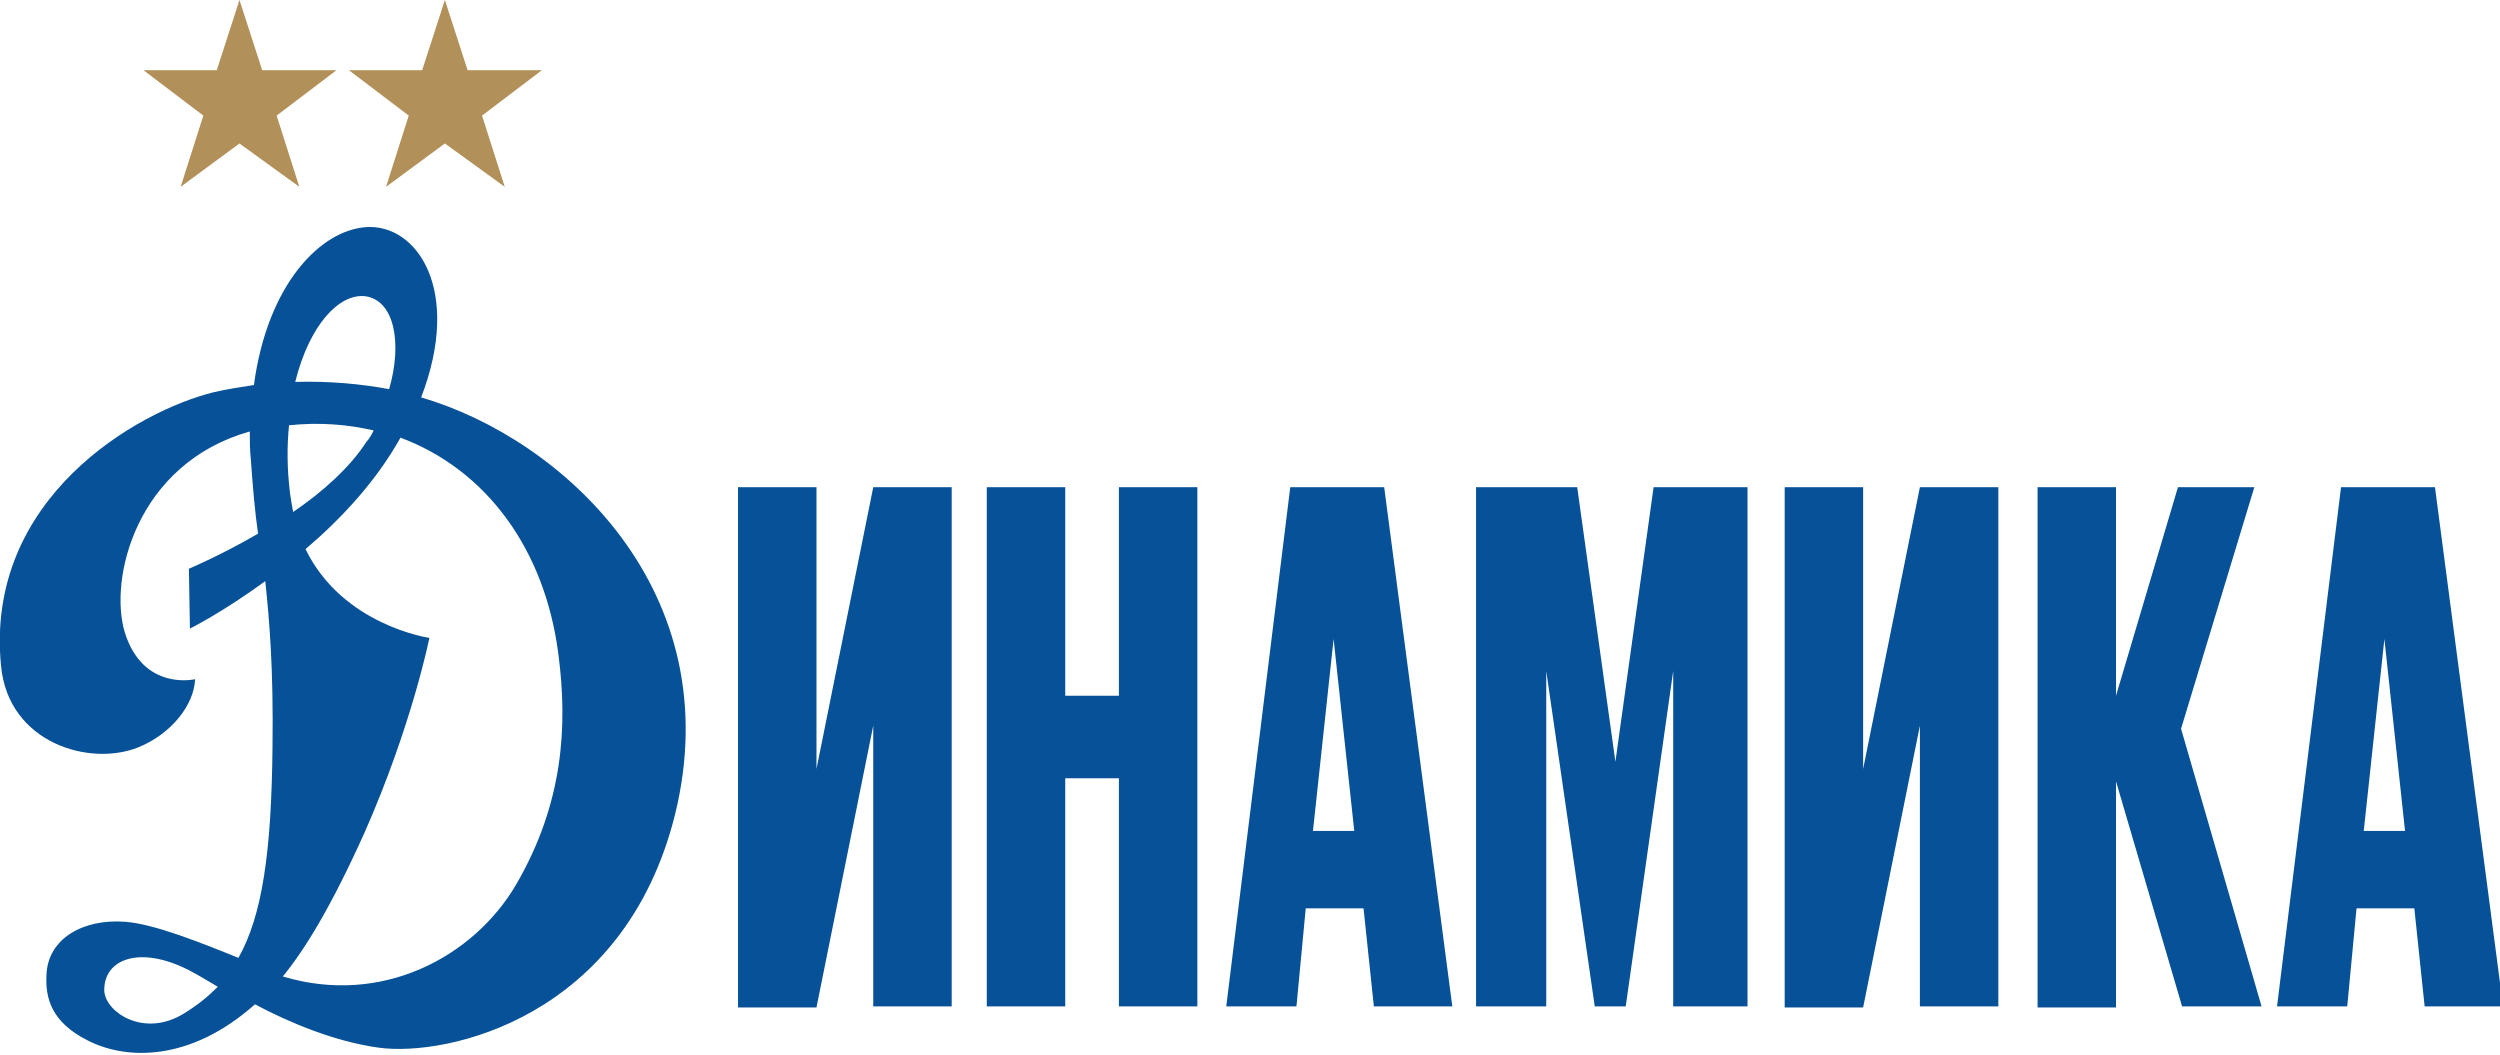
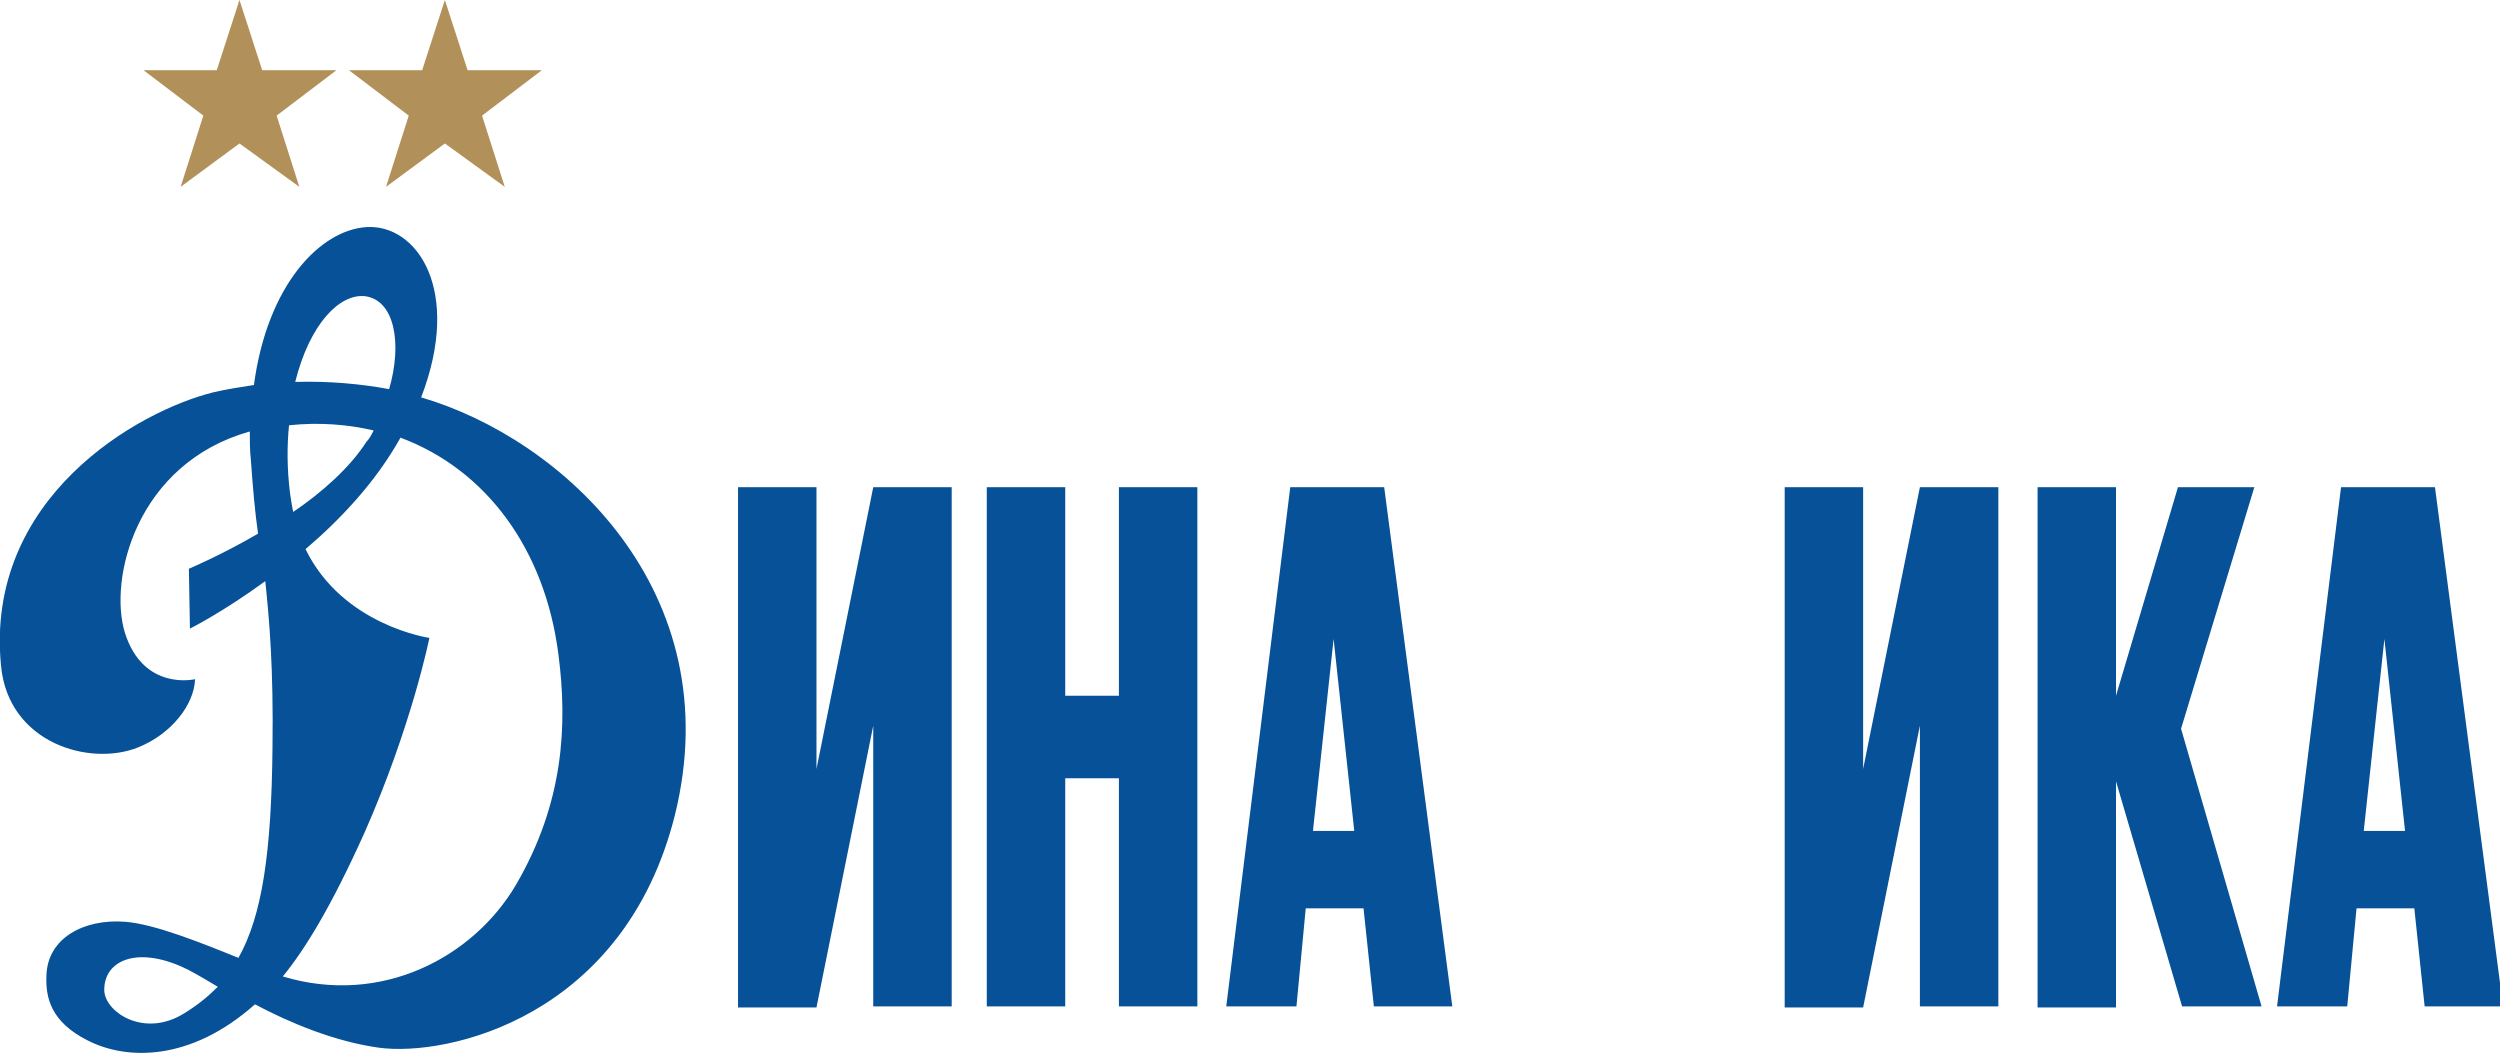
<svg xmlns="http://www.w3.org/2000/svg" version="1.1" id="Layer_1" x="0px" y="0px" viewBox="0 0 242.2 102.2" enable-background="new 0 0 242.2 102.2" xml:space="preserve">
  <g>
    <path fill="#065197" d="M40.8,38.5c4-10.4-0.4-16.8-5.3-16.5c-4.5,0.3-9.6,5.6-10.9,15.3c-1.3,0.2-2.6,0.4-3.9,0.7   C13.4,39.8-1.5,48.2,0.1,64.5c0.7,7.5,8.6,9.8,13.3,7.9c3.2-1.3,5.4-4.1,5.5-6.6c0,0-5,1.2-6.8-4.5c-1.6-5.2,1.1-16.4,12.1-19.5   c0,0.9,0,1.8,0.1,2.7c0.2,2.8,0.4,5.1,0.7,7.2c-3.6,2.1-6.7,3.4-6.7,3.4l0.1,5.8c0,0,3.2-1.6,7.3-4.6c0.4,3.8,0.8,8.4,0.7,16.1   c-0.1,10.2-1,16.3-3.3,20.4c-3.7-1.5-8.2-3.3-11-3.5c-4-0.3-7.5,1.6-7.6,5.2c-0.1,2.1,0.4,4.5,4,6.3c3.7,1.9,9.9,2.1,16.2-3.5   c3.4,1.8,7.7,3.6,12,4.2c6.6,0.9,23.8-2.9,28.7-22.6C70.7,57.3,54.5,42.5,40.8,38.5z M35.4,28.7c2.8,0.4,3.6,4.5,2.3,9   c-2.7-0.5-5.8-0.8-9.1-0.7C30,31.4,32.9,28.4,35.4,28.7z M28.1,47.8c-0.3-2.4-0.3-4.6-0.1-6.6c2.9-0.3,5.6-0.1,8.2,0.5   c-0.2,0.4-0.4,0.8-0.7,1.1c-1.6,2.5-4.3,4.9-7.1,6.8C28.3,49.1,28.2,48.5,28.1,47.8z M17.8,98.2c-3.9,2.4-7.7-0.2-7.7-2.3   c0-2.9,3.2-4.2,7.6-2.2c0.7,0.3,1.9,1,3.4,1.9C20.1,96.6,19.1,97.4,17.8,98.2z M50,85.7c-4.1,7-13,11.8-22.6,8.9   c2.2-2.7,4.7-6.8,7.9-13.9c4.6-10.4,6.3-18.9,6.3-18.9s-8.4-1.2-12-8.6c3.4-2.9,6.8-6.5,9.2-10.8c8.3,3.1,14,10.8,15.3,21   C55,70.3,54.6,77.8,50,85.7z" />
    <polygon fill="#B19159" points="23.2,0 25.4,6.8 32.6,6.8 26.8,11.2 29,18.1 23.2,13.9 17.5,18.1 19.7,11.2 13.9,6.8 21,6.8  " />
    <polygon fill="#B19159" points="43.1,0 45.3,6.8 52.5,6.8 46.7,11.2 48.9,18.1 43.1,13.9 37.4,18.1 39.6,11.2 33.8,6.8 40.9,6.8     " />
  </g>
  <path fill="#065197" d="M84.6,97.5V70.3l-5.5,27.3h-7.6V47.2h7.6v27.3l5.5-27.3h7.6v50.3H84.6z" />
  <path fill="#065197" d="M103.2,75.4v22.1h-7.6V47.2h7.6v20.2h5.2V47.2h7.6v50.3h-7.6V75.4H103.2z" />
  <path fill="#065197" d="M133.1,97.5l-1-9.5h-5.6l-0.9,9.5h-6.8l6.2-50.3h9.1l6.6,50.3H133.1z M129.2,61.9l-2,18.6h4L129.2,61.9z" />
-   <path fill="#065197" d="M143,97.5V47.2h9.8l3.7,26.6l3.7-26.6h9.1v50.3h-7.2V65l-4.6,32.5h-3L149.8,65v32.5H143z" />
  <path fill="#065197" d="M186,97.5V70.3l-5.5,27.3h-7.6V47.2h7.6v27.3l5.5-27.3h7.6v50.3H186z" />
  <path fill="#065197" d="M211.4,97.5L205,75.7v21.9h-7.6V47.2h7.6v20.2l6-20.2h7.4l-7.1,23.4l7.8,26.9H211.4z" />
  <path fill="#065197" d="M234.9,97.5l-1-9.5h-5.6l-0.9,9.5h-6.8l6.2-50.3h9.1l6.6,50.3H234.9z M231,61.9l-2,18.6h4L231,61.9z" />
</svg>